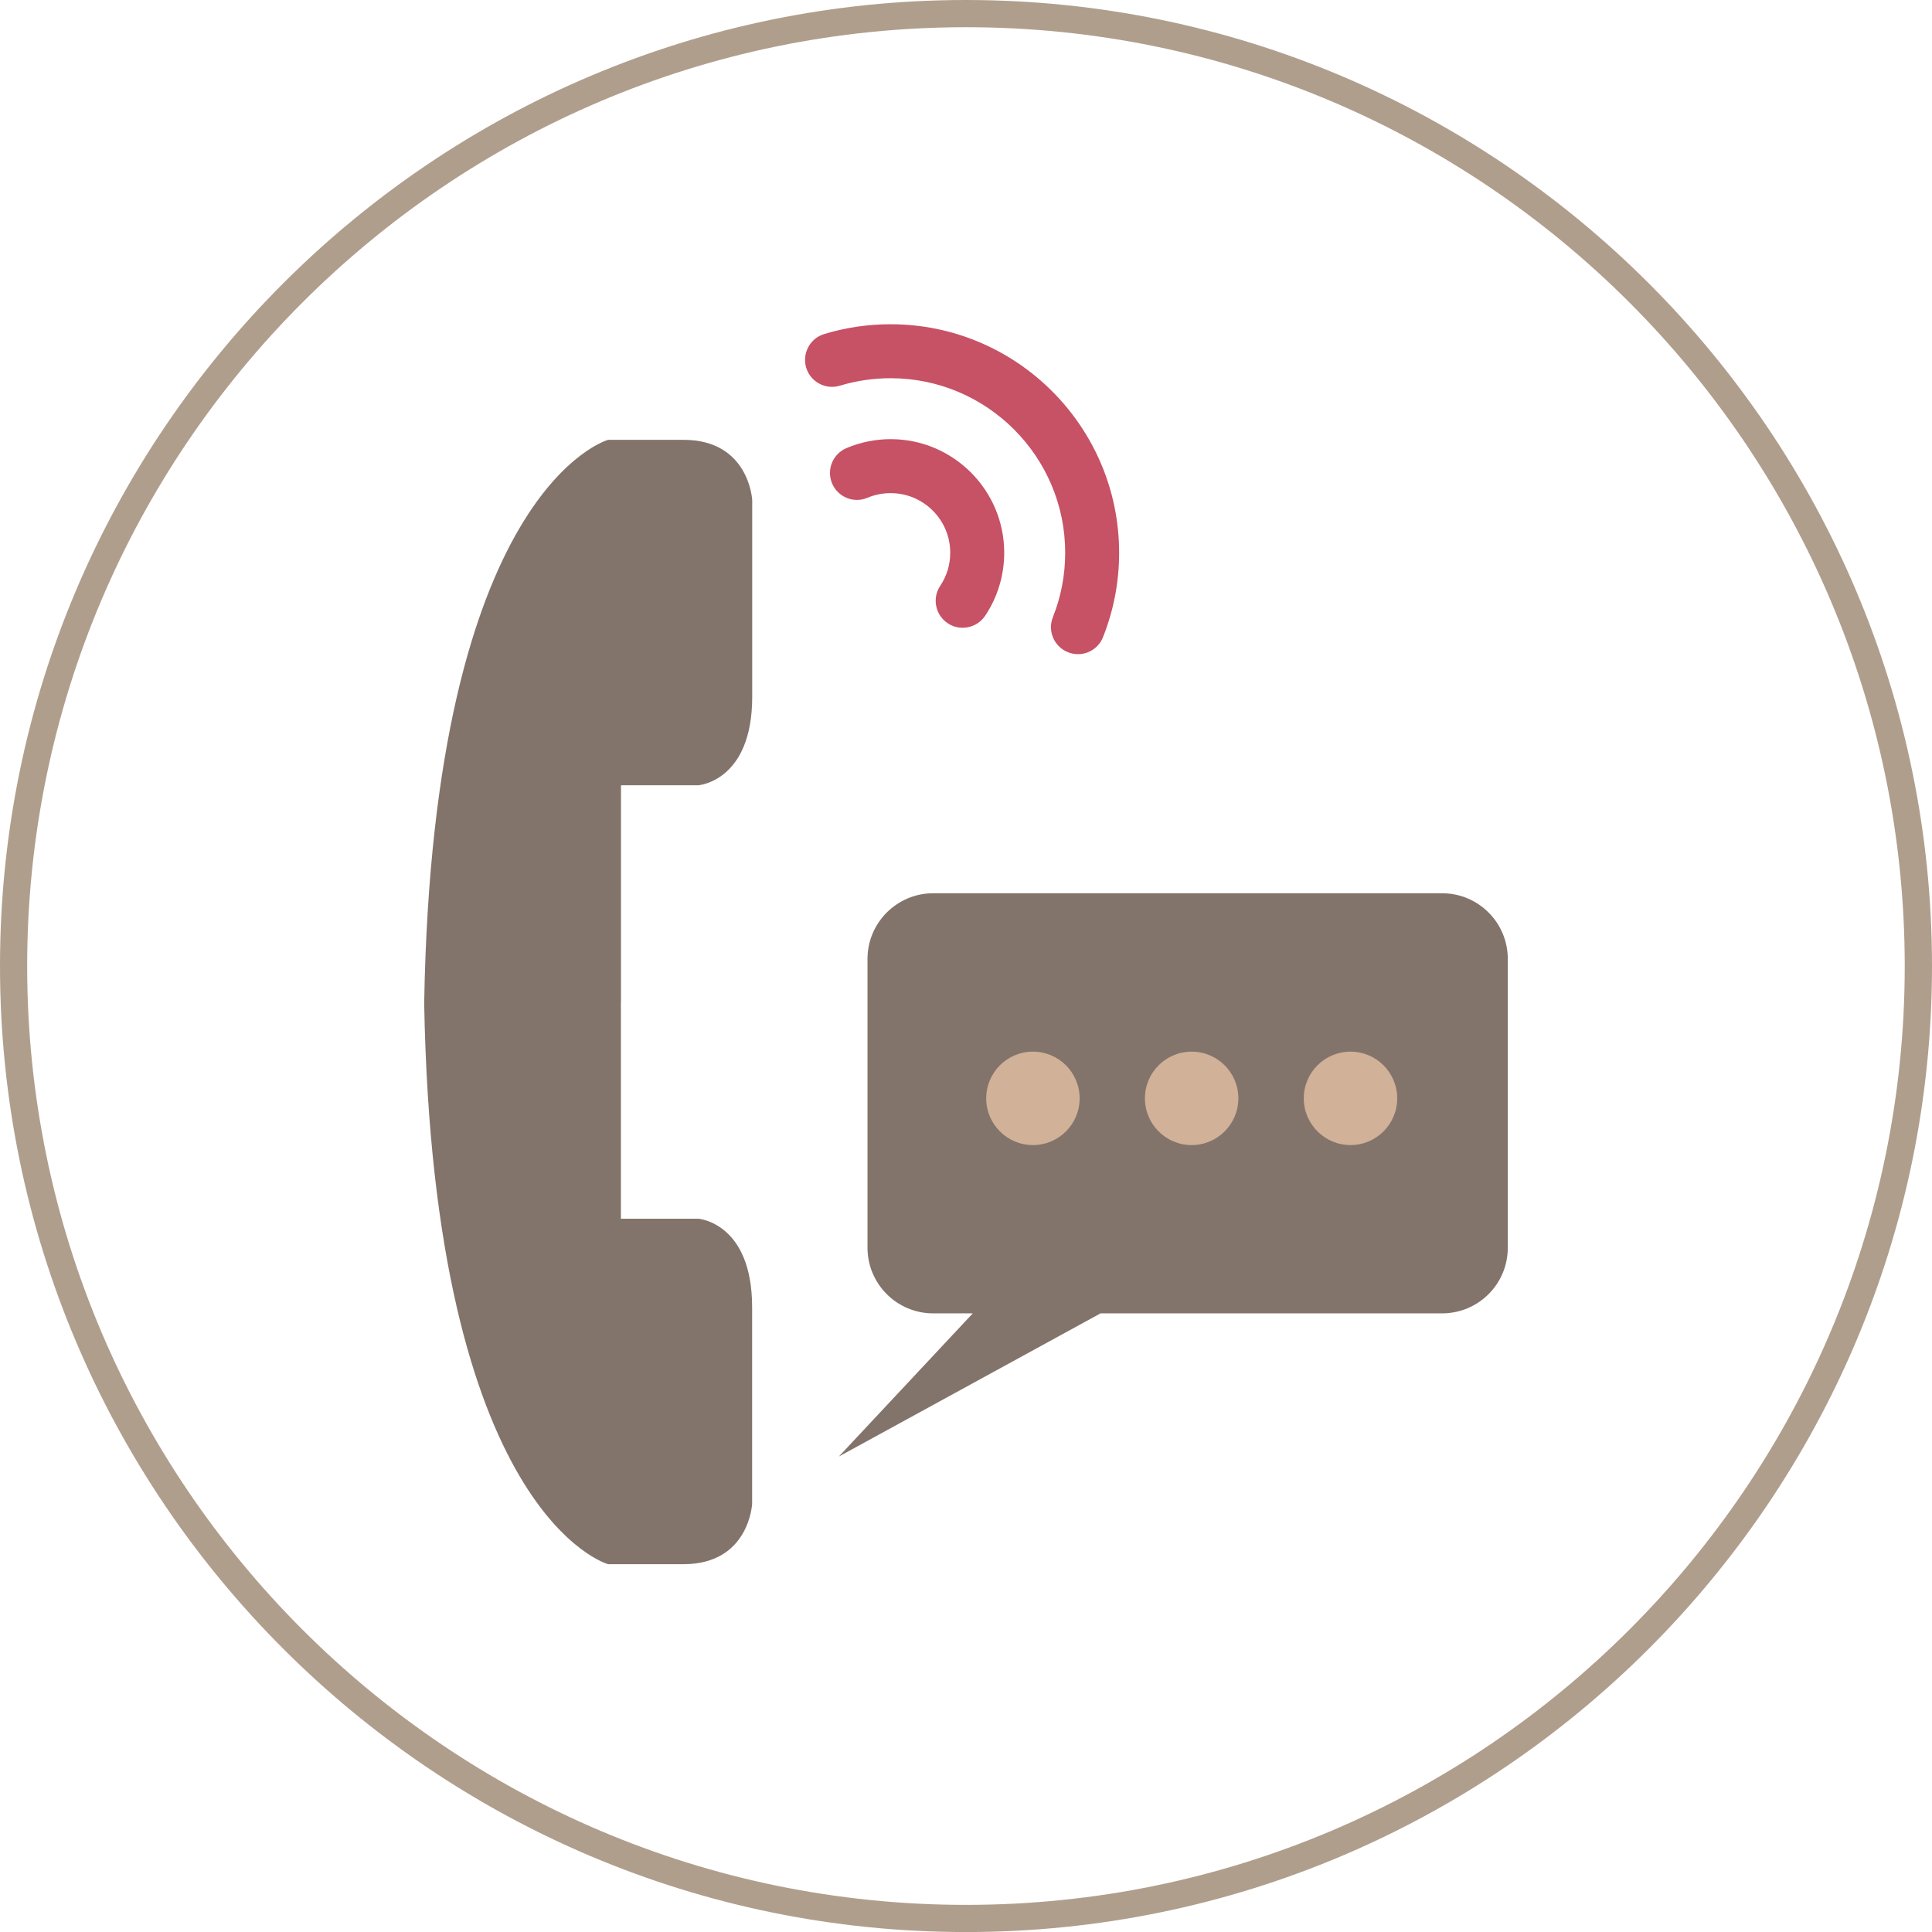
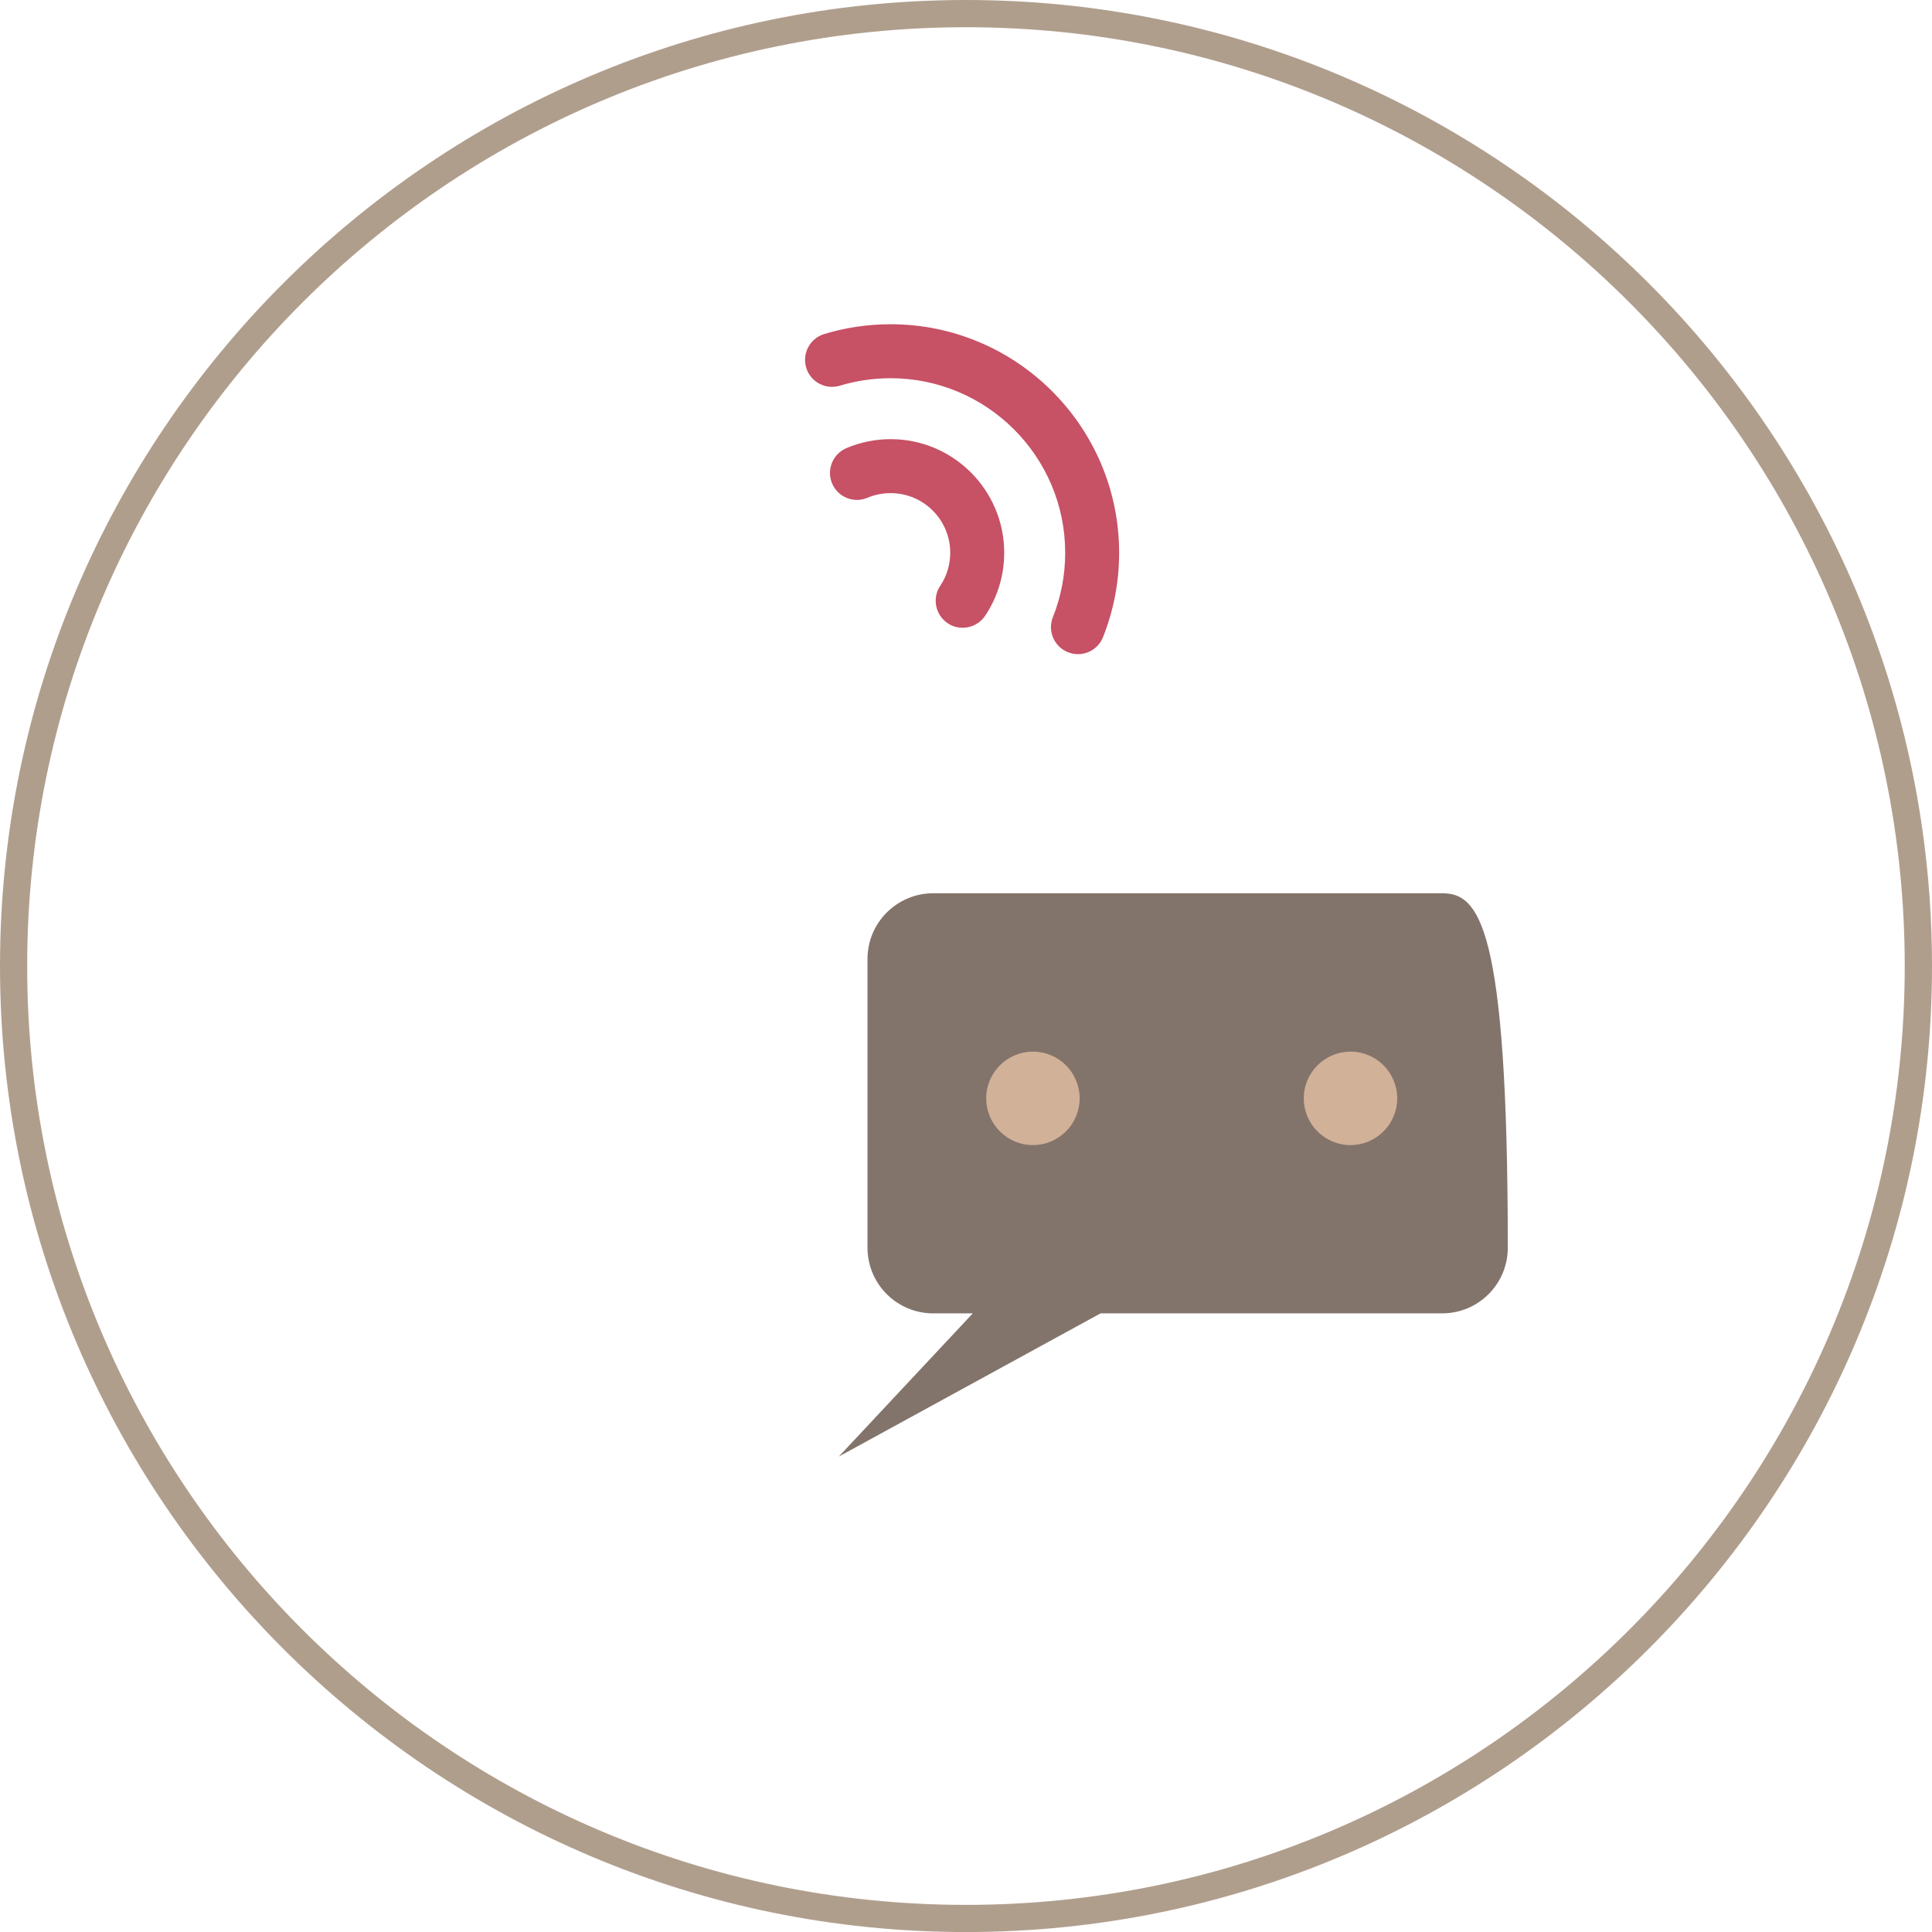
<svg xmlns="http://www.w3.org/2000/svg" version="1.1" id="Layer_1" x="0px" y="0px" width="42.52px" height="42.52px" viewBox="0 0 42.52 42.52" enable-background="new 0 0 42.52 42.52" xml:space="preserve">
  <g>
    <path fill="#B09E8D" d="M21.259,42.521C9.537,42.521,0,32.984,0,21.261C0,9.538,9.537,0,21.259,0   C32.983,0,42.52,9.538,42.52,21.261C42.52,32.984,32.983,42.521,21.259,42.521z M21.259,0.599   c-11.393,0-20.661,9.269-20.661,20.663c0,11.393,9.268,20.661,20.661,20.661c11.392,0,20.661-9.269,20.661-20.661   C41.92,9.868,32.651,0.599,21.259,0.599z" />
  </g>
  <g>
    <g>
      <path fill="#C75165" d="M21.186,13.816c-0.113,0-0.228-0.031-0.329-0.1c-0.273-0.182-0.346-0.552-0.164-0.824    c0.145-0.215,0.22-0.467,0.22-0.728c0-0.723-0.588-1.311-1.311-1.311c-0.177,0-0.35,0.034-0.511,0.102    c-0.303,0.129-0.65-0.014-0.778-0.315c-0.127-0.302,0.014-0.649,0.316-0.778c0.308-0.13,0.637-0.197,0.973-0.197    c1.377,0,2.499,1.121,2.499,2.5c0,0.497-0.145,0.977-0.42,1.388C21.566,13.724,21.377,13.816,21.186,13.816z" />
    </g>
  </g>
  <g>
    <g>
      <path fill="#C75165" d="M23.725,14.397c-0.074,0-0.148-0.014-0.221-0.043c-0.305-0.121-0.453-0.466-0.332-0.771    c0.18-0.451,0.271-0.929,0.271-1.418c0-2.118-1.724-3.841-3.842-3.841c-0.381,0-0.757,0.055-1.117,0.164    c-0.314,0.096-0.646-0.082-0.741-0.395c-0.094-0.314,0.082-0.646,0.396-0.741c0.473-0.144,0.964-0.216,1.462-0.216    c2.773,0,5.029,2.256,5.029,5.029c0,0.642-0.119,1.265-0.355,1.858C24.184,14.254,23.961,14.397,23.725,14.397z" />
    </g>
  </g>
  <g>
-     <path fill="#83746B" d="M31.737,19.659H20.539c-0.798,0-1.447,0.647-1.447,1.447v6.353c0,0.8,0.648,1.446,1.447,1.446h0.87   l-2.948,3.151l5.76-3.151h7.516c0.801,0,1.447-0.646,1.447-1.446v-6.353C33.184,20.306,32.538,19.659,31.737,19.659z" />
+     <path fill="#83746B" d="M31.737,19.659H20.539c-0.798,0-1.447,0.647-1.447,1.447v6.353c0,0.8,0.648,1.446,1.447,1.446h0.87   l-2.948,3.151l5.76-3.151h7.516c0.801,0,1.447-0.646,1.447-1.446C33.184,20.306,32.538,19.659,31.737,19.659z" />
  </g>
  <g>
    <g>
      <circle fill="#D2B199" cx="22.733" cy="24.173" r="1.028" />
    </g>
    <g>
-       <circle fill="#D2B199" cx="26.226" cy="24.173" r="1.028" />
-     </g>
+       </g>
    <g>
      <circle fill="#D2B199" cx="29.722" cy="24.173" r="1.028" />
    </g>
  </g>
  <g>
-     <path fill="#83746B" d="M13.667,22.048v-4.766h1.706c0,0,1.182-0.088,1.182-1.945s0-4.332,0-4.332S16.488,9.68,15.045,9.68h-1.662   c0,0-3.849,1.056-4.047,12.368H9.334c0,0.001,0,0.003,0,0.005c0,0,0,0.002,0,0.003h0.001c0.198,11.314,4.047,12.369,4.047,12.369   h1.662c1.443,0,1.509-1.325,1.509-1.325s0-2.477,0-4.332c0-1.858-1.182-1.946-1.182-1.946h-1.706v-4.765V22.048z" />
-   </g>
+     </g>
</svg>